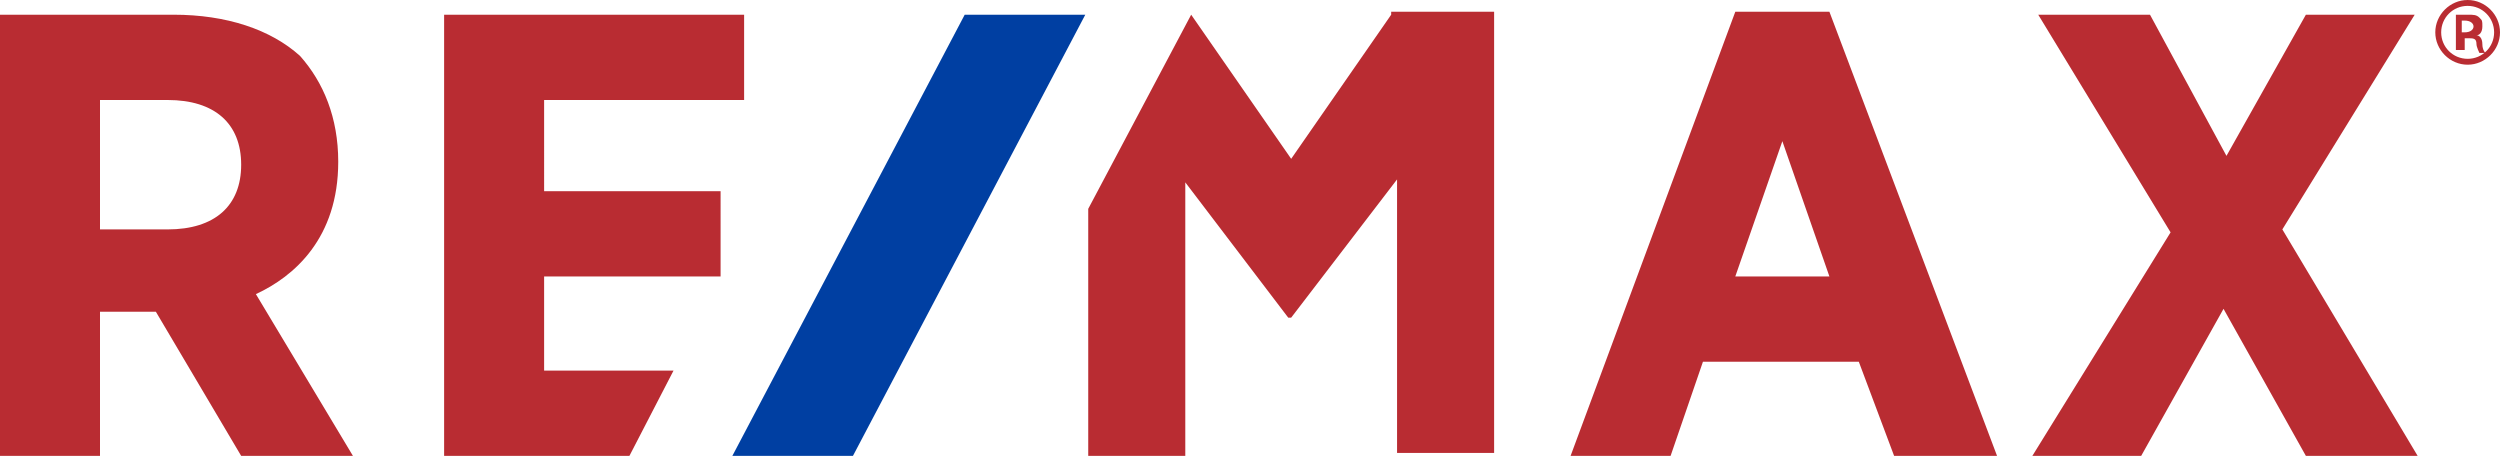
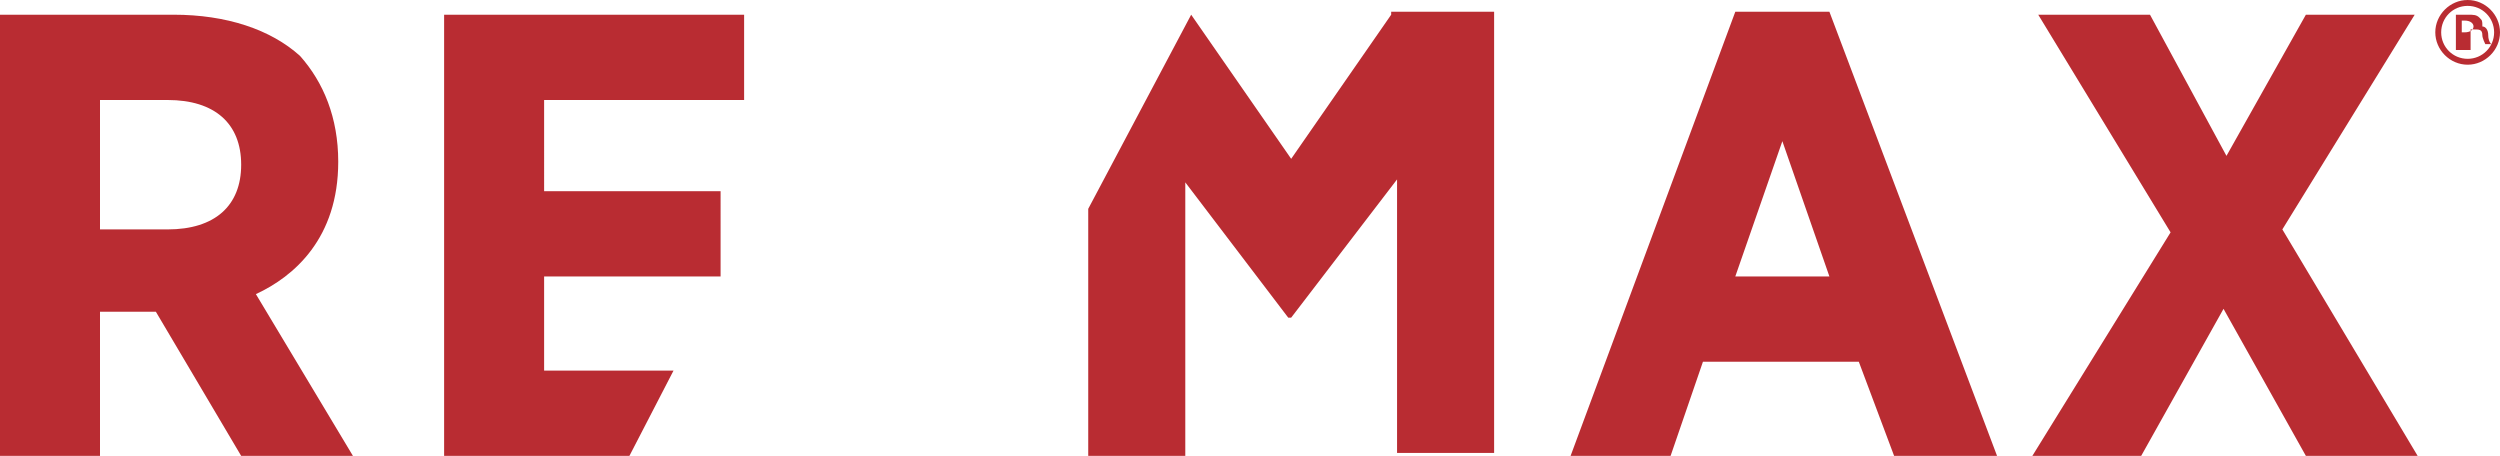
<svg xmlns="http://www.w3.org/2000/svg" id="Capa_1" x="0px" y="0px" viewBox="0 0 85 15.5" style="enable-background:new 0 0 85 15.5;" xml:space="preserve">
  <style type="text/css">	.st0{fill:#B92C32;}	.st1{fill:#003FA2;}</style>
  <g>
    <g>
      <path class="st0" d="M11.5,5.5L11.5,5.5c0-1.5-0.5-2.7-1.3-3.6C9.2,1,7.7,0.5,5.9,0.5H0v15h3.4v-4.9h1.9l2.9,4.9H12L8.7,10   C10,9.4,11.5,8.1,11.5,5.5z M8.2,5.6L8.2,5.6c0,1.4-0.9,2.2-2.5,2.2H3.4V3.4h2.3C7.3,3.4,8.2,4.2,8.2,5.6z M59,0.4l-5.6,15.1h3.4   l1.1-3.2l5.3,0l1.2,3.2h3.5L62.2,0.4H59z M62.2,9.4h-3.2l1.6-4.6L62.2,9.4z M77.6,7.8l4.5-7.3h-3.7l-2.7,4.8l-2.6-4.8h-3.8   l4.5,7.4l-4.7,7.6h3.7l2.8-5l2.8,5h3.8L77.6,7.8z M18.5,12.6V9.4h6V6.5h-6V3.4h6.8V0.5H15.1l0,15h6.3l1.5-2.9H18.5z M47.3,0.5   l-3.4,4.9l-3.4-4.9h0L37,7.1v8.5h3.3V6.2l3.5,4.6l0,0h0.1l3.6-4.7v9.3h3.3v-15H47.3z" />
-       <polygon class="st1" points="32.8,0.5 24.9,15.5 29,15.5 36.9,0.5   " />
    </g>
    <g>
-       <path class="st0" d="M83.9,0C84.5,0,85,0.5,85,1.1c0,0.6-0.5,1.1-1.1,1.1c-0.6,0-1.1-0.5-1.1-1.1C82.8,0.5,83.3,0,83.9,0L83.9,0z    M83.9,0.2c-0.5,0-0.9,0.4-0.9,0.9C83,1.6,83.4,2,83.9,2c0.5,0,0.9-0.4,0.9-0.9C84.8,0.6,84.4,0.2,83.9,0.2L83.9,0.2z M83.7,1.7   h-0.2V0.5c0.1,0,0.2,0,0.4,0c0.2,0,0.3,0,0.4,0.1c0.1,0.1,0.1,0.1,0.1,0.3c0,0.2-0.1,0.3-0.2,0.3v0c0.1,0,0.2,0.1,0.2,0.3   c0,0.2,0.1,0.3,0.1,0.3h-0.2c0,0-0.1-0.2-0.1-0.3c0-0.2-0.1-0.2-0.3-0.2h-0.1V1.7z M83.7,1.1h0.1c0.2,0,0.3-0.1,0.3-0.2   c0-0.1-0.1-0.2-0.3-0.2c-0.1,0-0.1,0-0.1,0V1.1z" />
+       <path class="st0" d="M83.9,0C84.5,0,85,0.5,85,1.1c0,0.6-0.5,1.1-1.1,1.1c-0.6,0-1.1-0.5-1.1-1.1C82.8,0.5,83.3,0,83.9,0L83.9,0z    M83.9,0.2c-0.5,0-0.9,0.4-0.9,0.9C83,1.6,83.4,2,83.9,2c0.5,0,0.9-0.4,0.9-0.9C84.8,0.6,84.4,0.2,83.9,0.2L83.9,0.2z M83.7,1.7   h-0.2V0.5c0.1,0,0.2,0,0.4,0c0.2,0,0.3,0,0.4,0.1c0.1,0.1,0.1,0.1,0.1,0.3v0c0.1,0,0.2,0.1,0.2,0.3   c0,0.2,0.1,0.3,0.1,0.3h-0.2c0,0-0.1-0.2-0.1-0.3c0-0.2-0.1-0.2-0.3-0.2h-0.1V1.7z M83.7,1.1h0.1c0.2,0,0.3-0.1,0.3-0.2   c0-0.1-0.1-0.2-0.3-0.2c-0.1,0-0.1,0-0.1,0V1.1z" />
    </g>
  </g>
</svg>